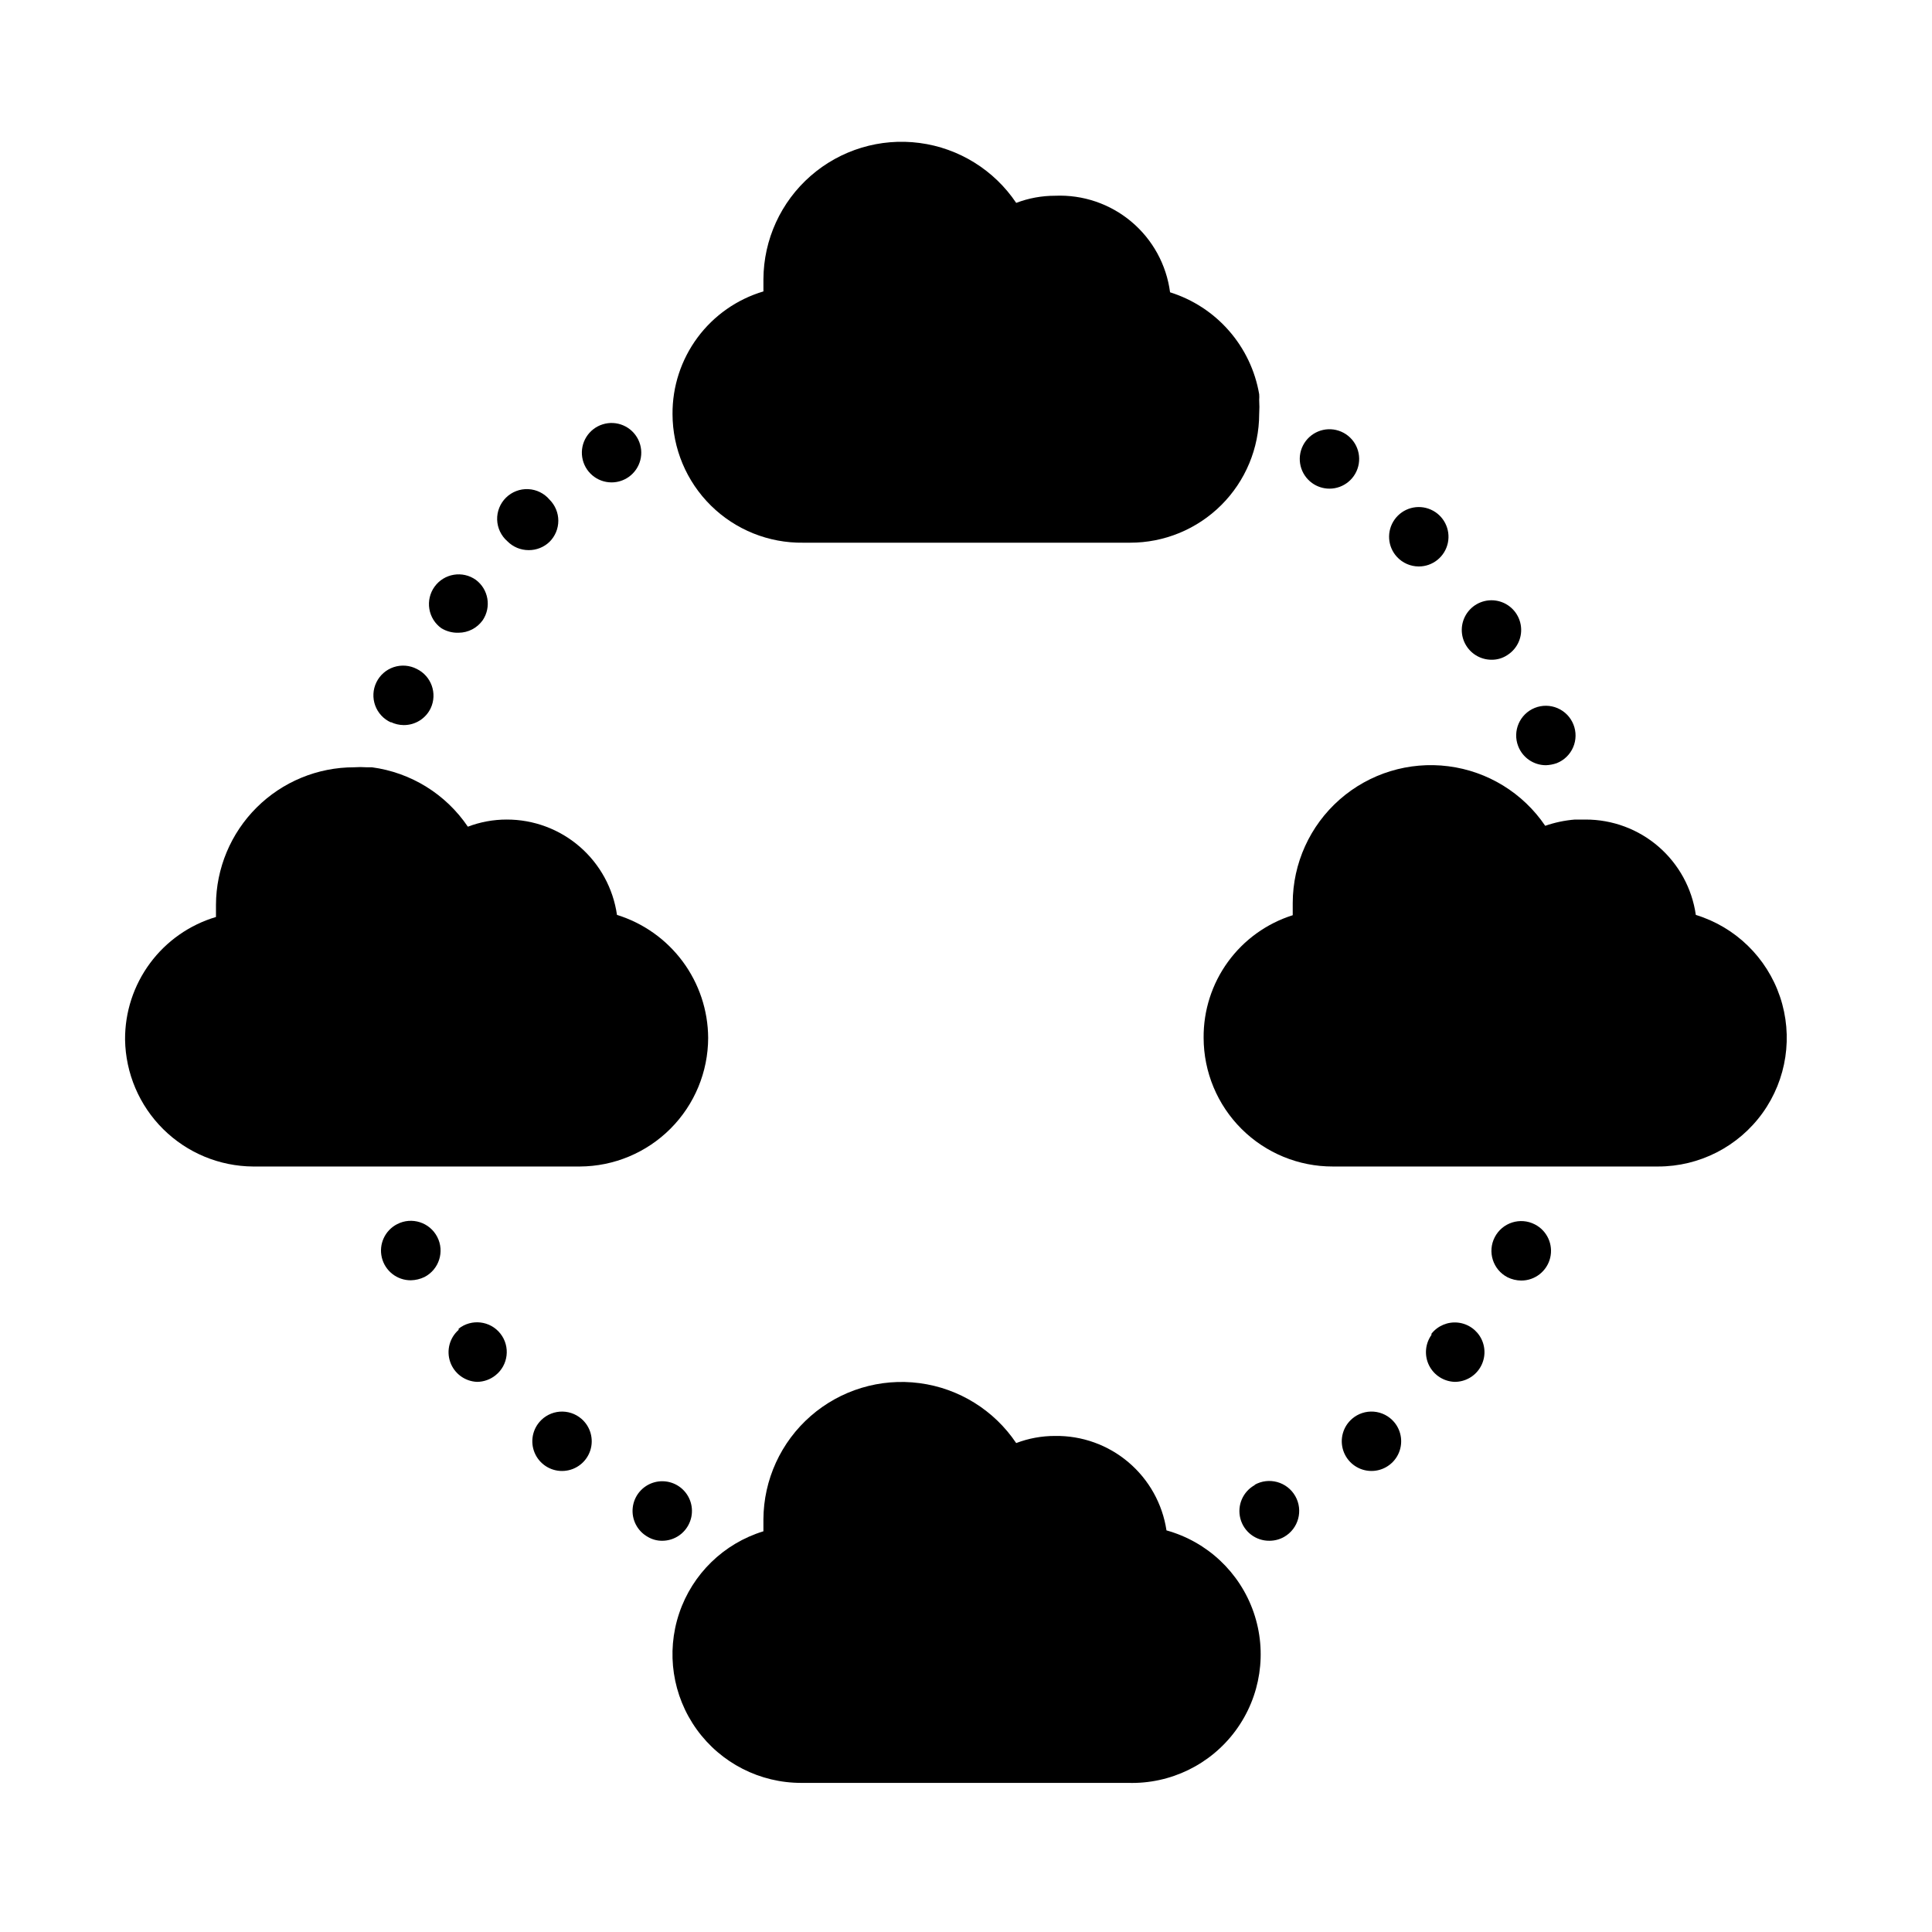
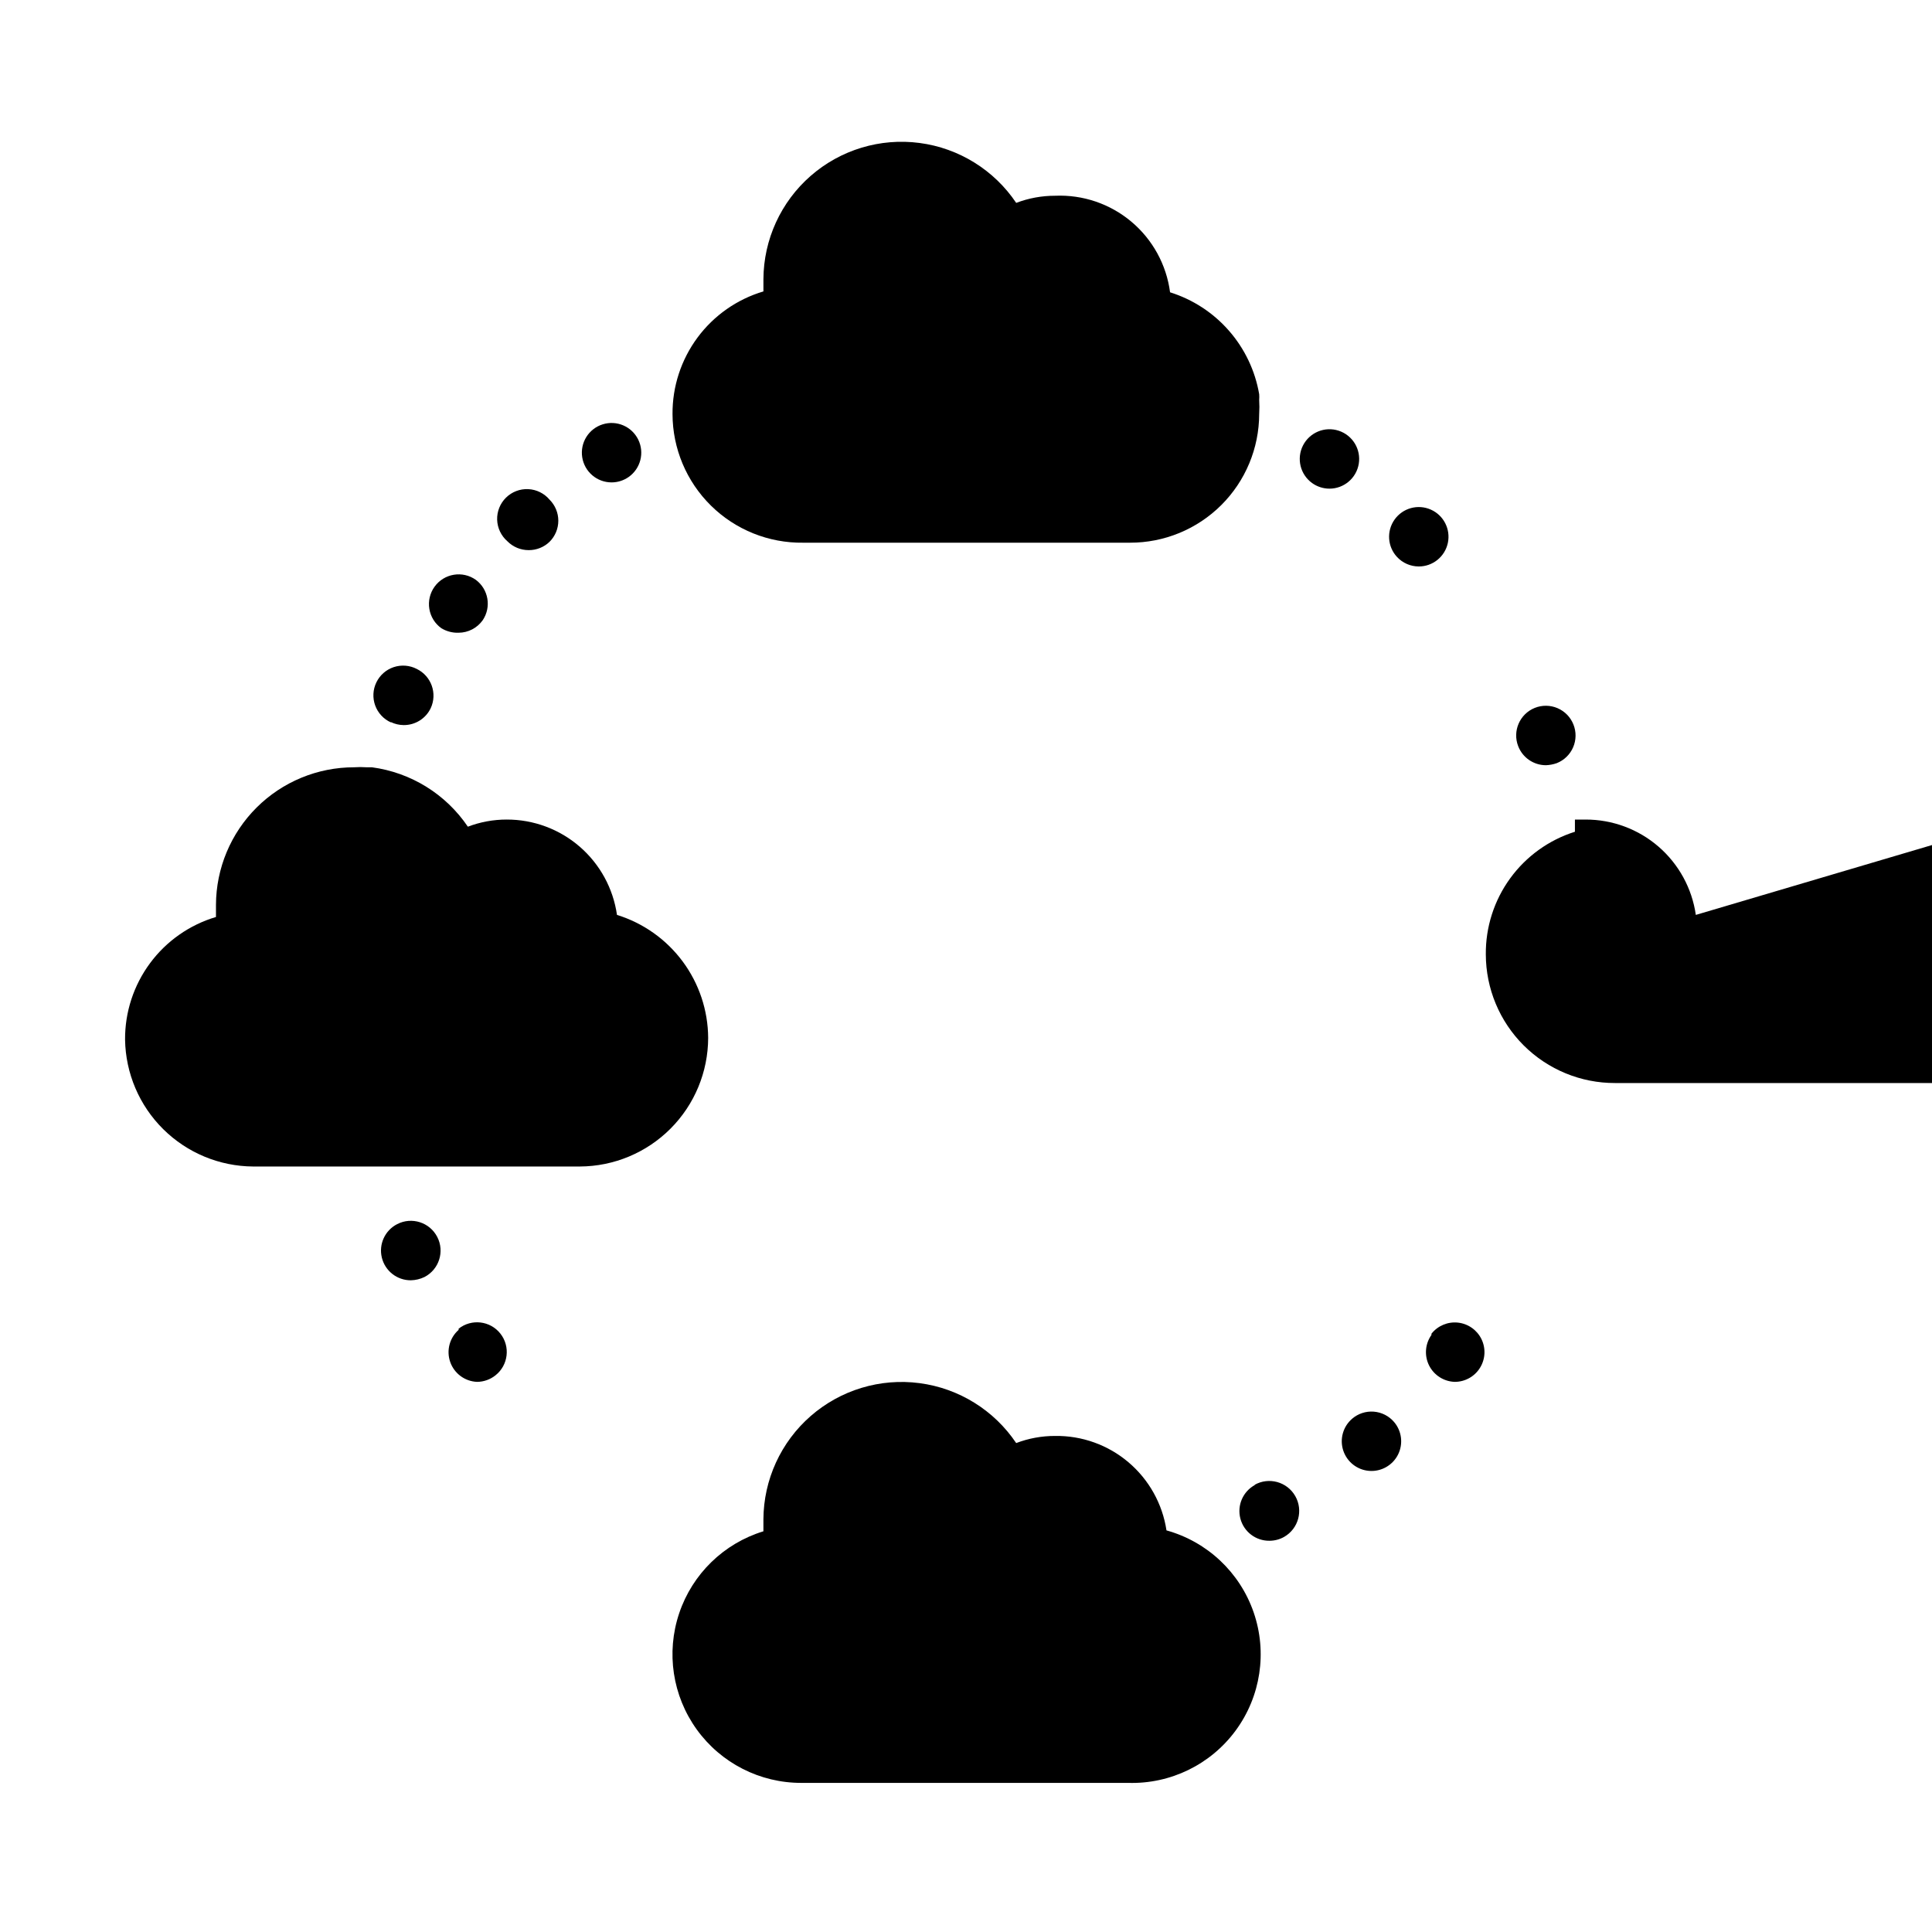
<svg xmlns="http://www.w3.org/2000/svg" fill="#000000" width="800px" height="800px" version="1.1" viewBox="144 144 512 512">
  <g>
    <path d="m331.67 419.05c-0.039-7.293-2.406-14.387-6.75-20.246-4.348-5.859-10.445-10.184-17.414-12.344-1.008-7.023-4.516-13.449-9.883-18.09-5.367-4.644-12.227-7.191-19.324-7.18-3.523-0.004-7.019 0.637-10.312 1.891-5.84-8.637-15.094-14.363-25.426-15.742h-1.418c-1.102-0.078-2.203-0.078-3.305 0-9.684 0-18.969 3.832-25.828 10.664-6.859 6.832-10.734 16.102-10.777 25.781v3.227c-6.996 2.082-13.125 6.375-17.469 12.238-4.344 5.863-6.668 12.977-6.621 20.273 0.145 8.926 3.773 17.441 10.117 23.723 6.34 6.281 14.887 9.832 23.812 9.891h86.594c9.02-0.039 17.656-3.648 24.027-10.031 6.371-6.387 9.957-15.031 9.977-24.055z" />
-     <path d="m593.41 386.46c-1.004-7.023-4.516-13.449-9.879-18.09-5.367-4.644-12.23-7.191-19.328-7.18h-2.832c-2.684 0.215-5.328 0.77-7.871 1.656-5.894-8.699-15.238-14.449-25.664-15.781-10.422-1.336-20.914 1.875-28.809 8.812-7.891 6.934-12.422 16.926-12.441 27.434v3.227 0.004c-6.898 2.172-12.918 6.508-17.168 12.359-4.254 5.852-6.512 12.918-6.445 20.148 0.02 9.062 3.637 17.746 10.059 24.137s15.121 9.973 24.184 9.949h86.199c10.977 0.004 21.289-5.281 27.695-14.199 6.402-8.914 8.121-20.375 4.613-30.777-3.508-10.402-11.812-18.48-22.312-21.699z" />
+     <path d="m593.41 386.46c-1.004-7.023-4.516-13.449-9.879-18.09-5.367-4.644-12.23-7.191-19.328-7.18h-2.832v3.227 0.004c-6.898 2.172-12.918 6.508-17.168 12.359-4.254 5.852-6.512 12.918-6.445 20.148 0.02 9.062 3.637 17.746 10.059 24.137s15.121 9.973 24.184 9.949h86.199c10.977 0.004 21.289-5.281 27.695-14.199 6.402-8.914 8.121-20.375 4.613-30.777-3.508-10.402-11.812-18.48-22.312-21.699z" />
    <path d="m356.86 287.82h86.594c9.059 0.023 17.758-3.559 24.18-9.949 6.422-6.391 10.043-15.074 10.062-24.137 0.078-1.258 0.078-2.519 0-3.777 0.039-0.496 0.039-0.996 0-1.496-1.07-6.238-3.844-12.059-8.012-16.82-4.164-4.766-9.566-8.285-15.605-10.18-0.957-7.301-4.617-13.98-10.258-18.715-5.637-4.738-12.848-7.188-20.207-6.871-3.523-0.004-7.019 0.637-10.312 1.891-5.859-8.723-15.188-14.508-25.605-15.879-10.422-1.375-20.93 1.801-28.848 8.711-7.918 6.91-12.484 16.891-12.535 27.398v3.227 0.004c-6.996 2.078-13.125 6.371-17.469 12.234-4.344 5.863-6.668 12.98-6.621 20.273 0.02 9.133 3.695 17.875 10.203 24.277 6.504 6.402 15.305 9.938 24.434 9.809z" />
    <path d="m453.13 549.57c-1.062-7.035-4.641-13.445-10.066-18.047-5.426-4.606-12.336-7.086-19.453-6.984-3.523-0.008-7.019 0.633-10.312 1.887-5.859-8.723-15.188-14.508-25.605-15.879-10.422-1.375-20.93 1.801-28.848 8.711-7.918 6.91-12.484 16.891-12.535 27.402v3.148c-10.508 3.219-18.82 11.305-22.32 21.723-3.504 10.414-1.773 21.879 4.652 30.797 6.426 8.914 16.754 14.184 27.742 14.156h86.594c11.199 0.336 21.852-4.852 28.488-13.879 6.641-9.027 8.418-20.738 4.758-31.328-3.664-10.594-12.297-18.707-23.094-21.707z" />
    <path d="m502.34 519.97c-2.422 2.07-3.356 5.391-2.371 8.418 0.988 3.027 3.699 5.164 6.875 5.41 3.172 0.25 6.184-1.441 7.629-4.277 1.441-2.836 1.035-6.266-1.035-8.684-1.355-1.59-3.289-2.57-5.371-2.734-2.082-0.16-4.141 0.508-5.727 1.867z" />
-     <path d="m550.75 468.48c-3.867-2-8.625-0.484-10.625 3.387-2 3.867-0.484 8.625 3.383 10.625 1.129 0.555 2.367 0.852 3.621 0.867 3.644 0.016 6.82-2.473 7.684-6.012 0.859-3.539-0.82-7.207-4.062-8.867z" />
    <path d="m523.35 497.77c-1.688 2.371-1.93 5.484-0.629 8.09 1.305 2.602 3.938 4.277 6.848 4.348 2.707-0.016 5.219-1.418 6.644-3.719 1.43-2.301 1.578-5.172 0.391-7.606-1.188-2.43-3.539-4.082-6.231-4.375-2.691-0.289-5.344 0.824-7.023 2.945z" />
    <path d="m476.59 537.52c-3.191 1.723-4.797 5.402-3.879 8.914 0.914 3.508 4.109 5.941 7.734 5.883 1.355-0.004 2.684-0.355 3.859-1.023 3.805-2.172 5.125-7.019 2.953-10.82-2.176-3.805-7.023-5.129-10.824-2.953z" />
    <path d="m265.54 311.68c2.535-0.012 4.906-1.242 6.379-3.309 2.348-3.481 1.551-8.191-1.812-10.703-3.523-2.508-8.41-1.699-10.941 1.809-1.227 1.699-1.727 3.82-1.387 5.887 0.34 2.07 1.488 3.918 3.199 5.133 1.375 0.828 2.961 1.242 4.562 1.184z" />
    <path d="m247.6 335.37c1.055 0.508 2.211 0.777 3.383 0.785 3.059 0.023 5.852-1.727 7.164-4.488 1.805-3.891 0.16-8.512-3.699-10.391-1.887-0.977-4.09-1.148-6.109-0.48-2.016 0.672-3.676 2.133-4.602 4.047s-1.035 4.117-0.309 6.117c0.727 1.996 2.231 3.617 4.172 4.488z" />
    <path d="m306.09 271.84c1.605-0.004 3.172-0.5 4.488-1.418 3.188-2.227 4.273-6.445 2.555-9.934-1.719-3.488-5.727-5.199-9.434-4.027-3.707 1.168-6.004 4.871-5.406 8.715 0.598 3.84 3.906 6.672 7.797 6.664z" />
    <path d="m284.12 289.79c2.055 0.012 4.031-0.777 5.512-2.203 1.488-1.477 2.328-3.488 2.328-5.59 0-2.098-0.84-4.109-2.328-5.59-1.414-1.672-3.465-2.684-5.656-2.781-2.191-0.102-4.324 0.719-5.883 2.258-1.562 1.539-2.41 3.66-2.344 5.852 0.07 2.191 1.051 4.254 2.703 5.695 1.492 1.52 3.539 2.371 5.668 2.359z" />
    <path d="m249.25 468.41c-3.242 1.66-4.922 5.328-4.059 8.867 0.859 3.539 4.035 6.027 7.68 6.012 1.254-0.027 2.488-0.32 3.621-0.867 3.867-2 5.383-6.758 3.383-10.625-2-3.871-6.758-5.387-10.625-3.387z" />
-     <path d="m286.96 520.84c-2.07 2.418-2.477 5.848-1.035 8.684 1.445 2.836 4.457 4.527 7.629 4.277 3.176-0.246 5.887-2.383 6.875-5.41 0.984-3.027 0.051-6.348-2.371-8.418-1.586-1.359-3.644-2.027-5.727-1.867-2.082 0.164-4.016 1.145-5.371 2.734z" />
-     <path d="m326.39 548.23c1.543-2.785 1.254-6.227-0.727-8.719-1.98-2.488-5.269-3.539-8.328-2.664-3.062 0.879-5.293 3.512-5.652 6.676-0.363 3.16 1.219 6.231 4 7.773 1.145 0.676 2.453 1.031 3.781 1.023 2.883 0.008 5.543-1.562 6.926-4.09z" />
    <path d="m265.54 496.43c-2.414 2.125-3.293 5.508-2.219 8.539 1.074 3.035 3.887 5.109 7.102 5.238 1.773-0.012 3.496-0.621 4.879-1.73 3.414-2.695 3.996-7.648 1.301-11.062-2.695-3.414-7.648-3.992-11.062-1.297z" />
    <path d="m546.34 341.75c1.168 3.027 4.074 5.027 7.32 5.039 0.992-0.031 1.977-0.219 2.914-0.551 1.941-0.773 3.5-2.285 4.324-4.203 0.828-1.922 0.855-4.09 0.082-6.031-0.77-1.945-2.281-3.5-4.203-4.328-1.918-0.828-4.09-0.855-6.031-0.082-4 1.605-5.969 6.133-4.406 10.156z" />
-     <path d="m539.33 318.84c1.488 0.008 2.941-0.434 4.172-1.262 2.684-1.719 4.066-4.887 3.5-8.02-0.562-3.137-2.961-5.625-6.074-6.301-3.113-0.676-6.328 0.59-8.141 3.207-1.816 2.621-1.875 6.074-0.148 8.754 1.461 2.273 3.988 3.641 6.691 3.621z" />
    <path d="m496.27 273.5c3.879 0.023 7.195-2.777 7.82-6.606s-1.633-7.539-5.32-8.75c-3.684-1.207-7.699 0.453-9.461 3.906s-0.746 7.68 2.394 9.953c1.328 0.961 2.926 1.484 4.566 1.496z" />
    <path d="m519.97 294.12c3.731 0.012 6.957-2.598 7.727-6.246 0.77-3.648-1.125-7.34-4.543-8.836-3.414-1.5-7.414-0.395-9.574 2.648-2.16 3.039-1.895 7.18 0.645 9.914 1.484 1.598 3.562 2.512 5.746 2.519z" />
  </g>
</svg>